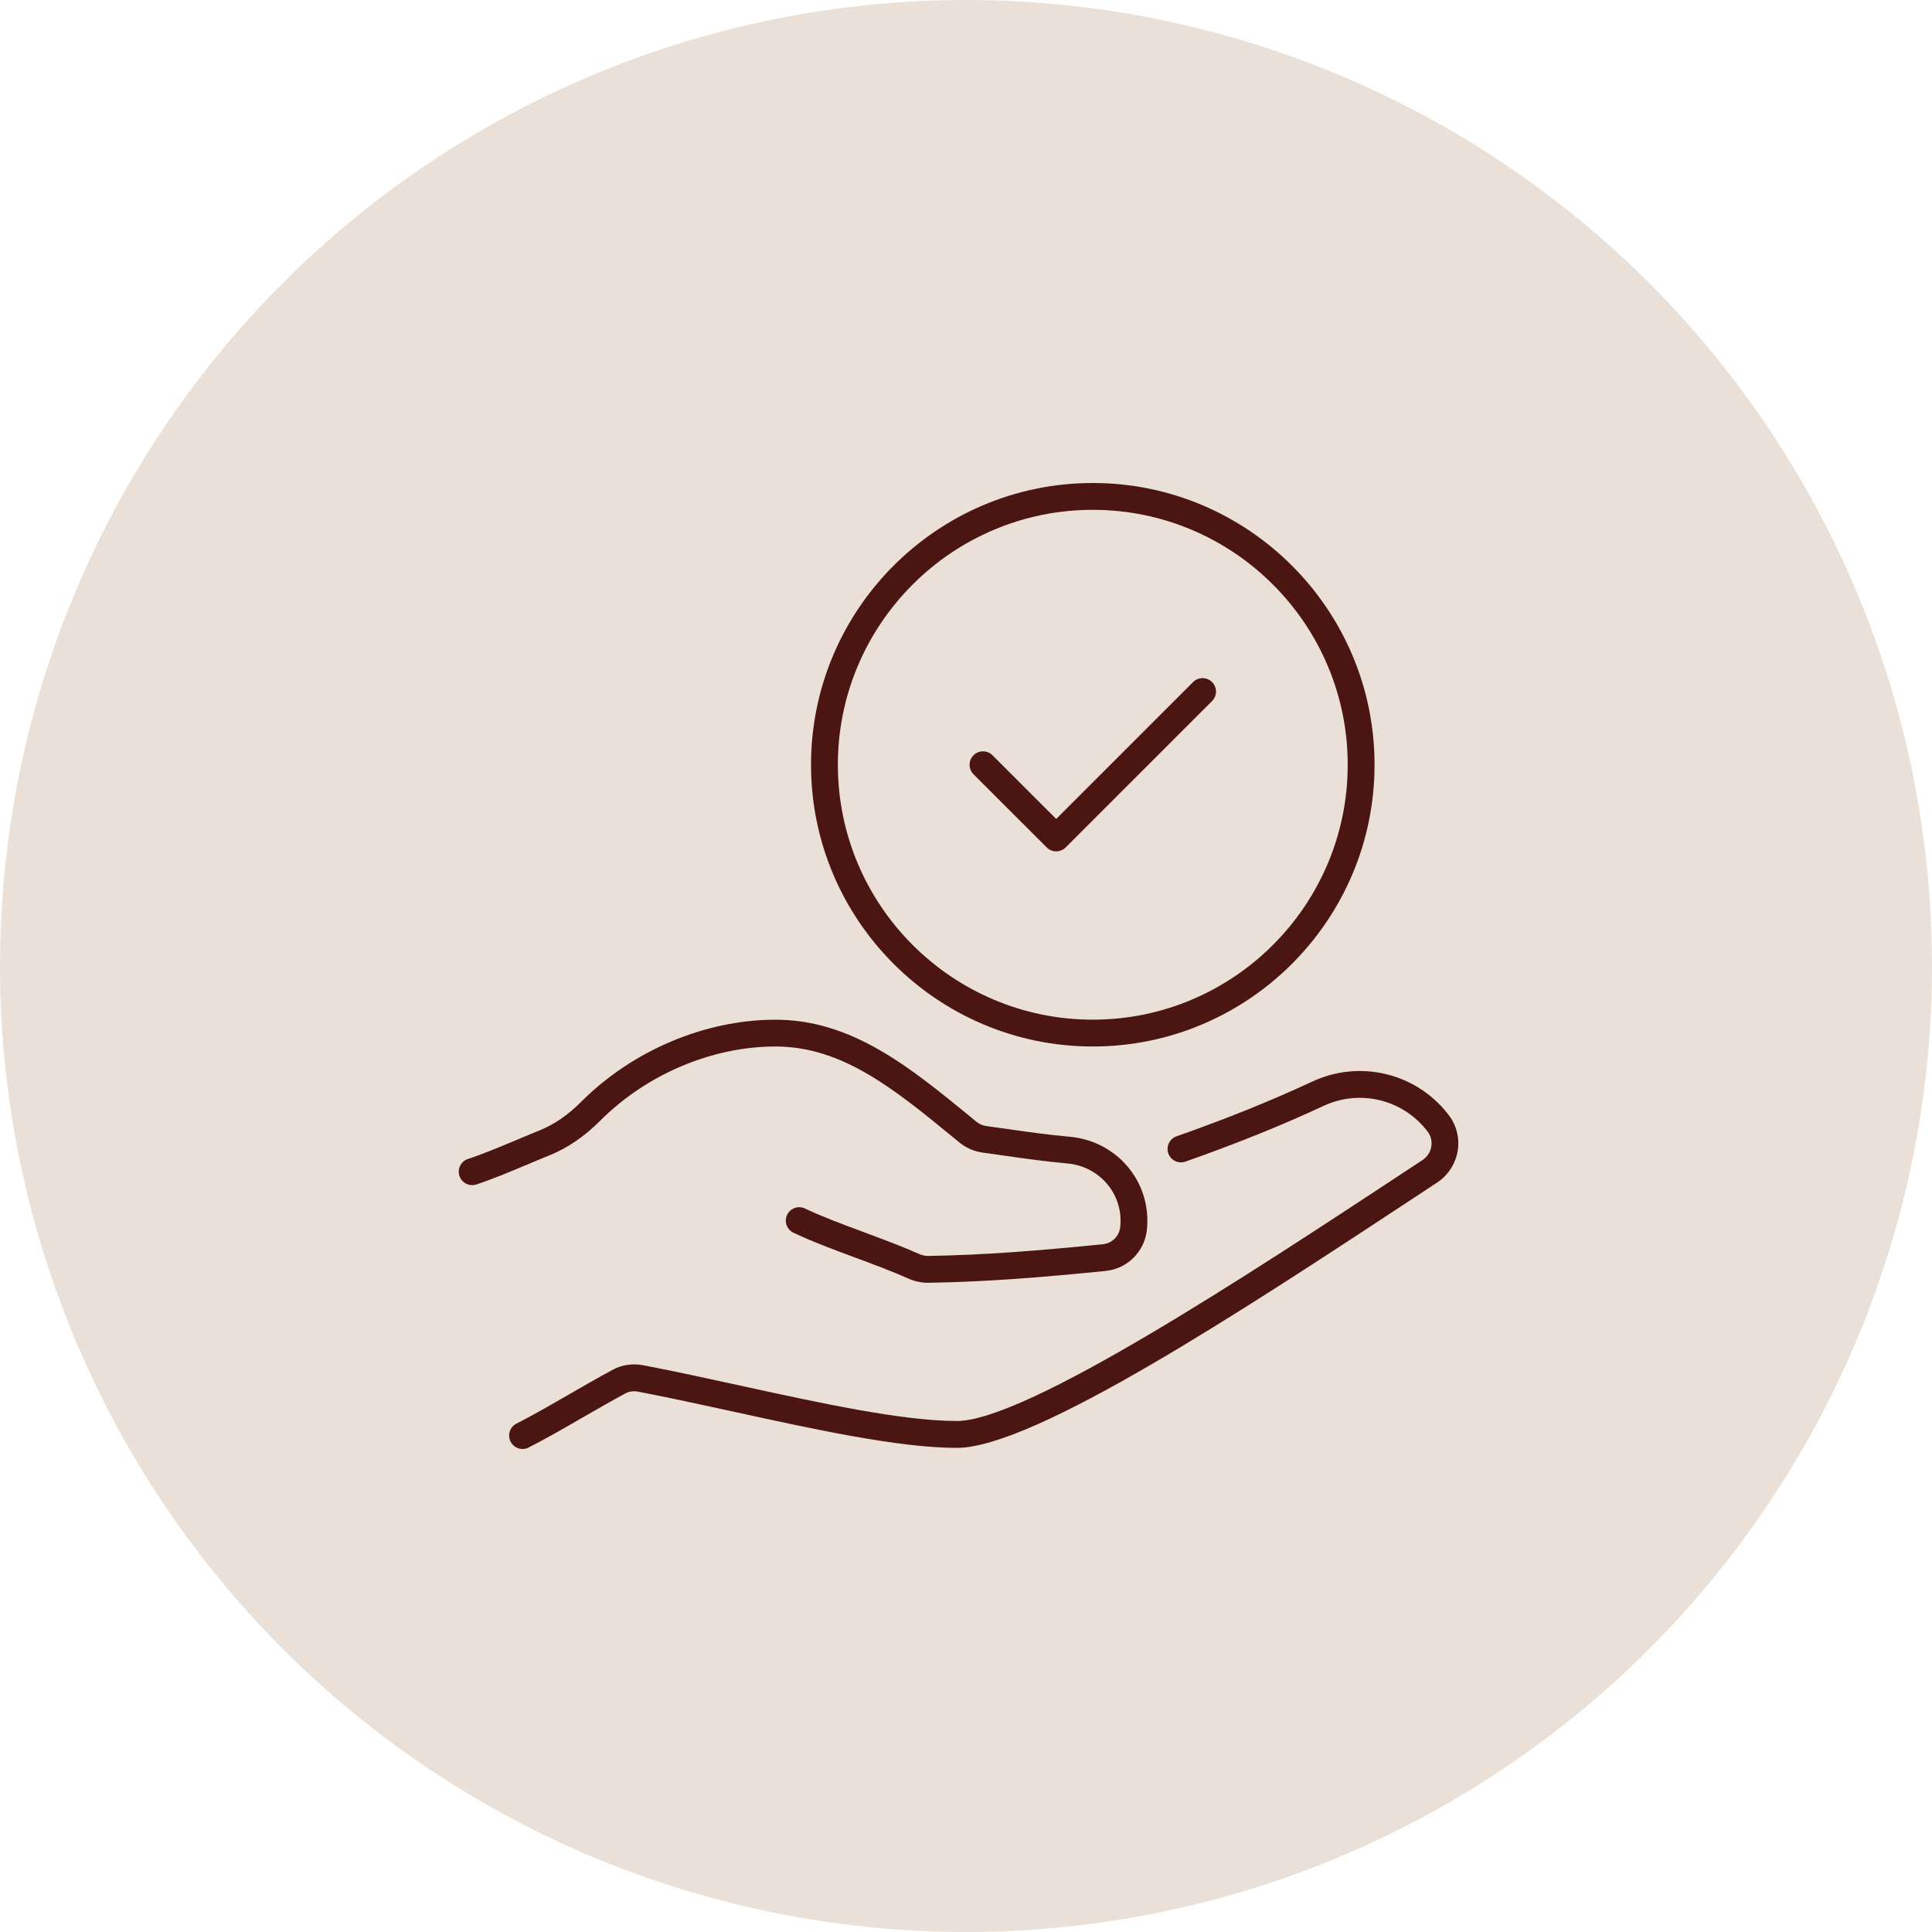
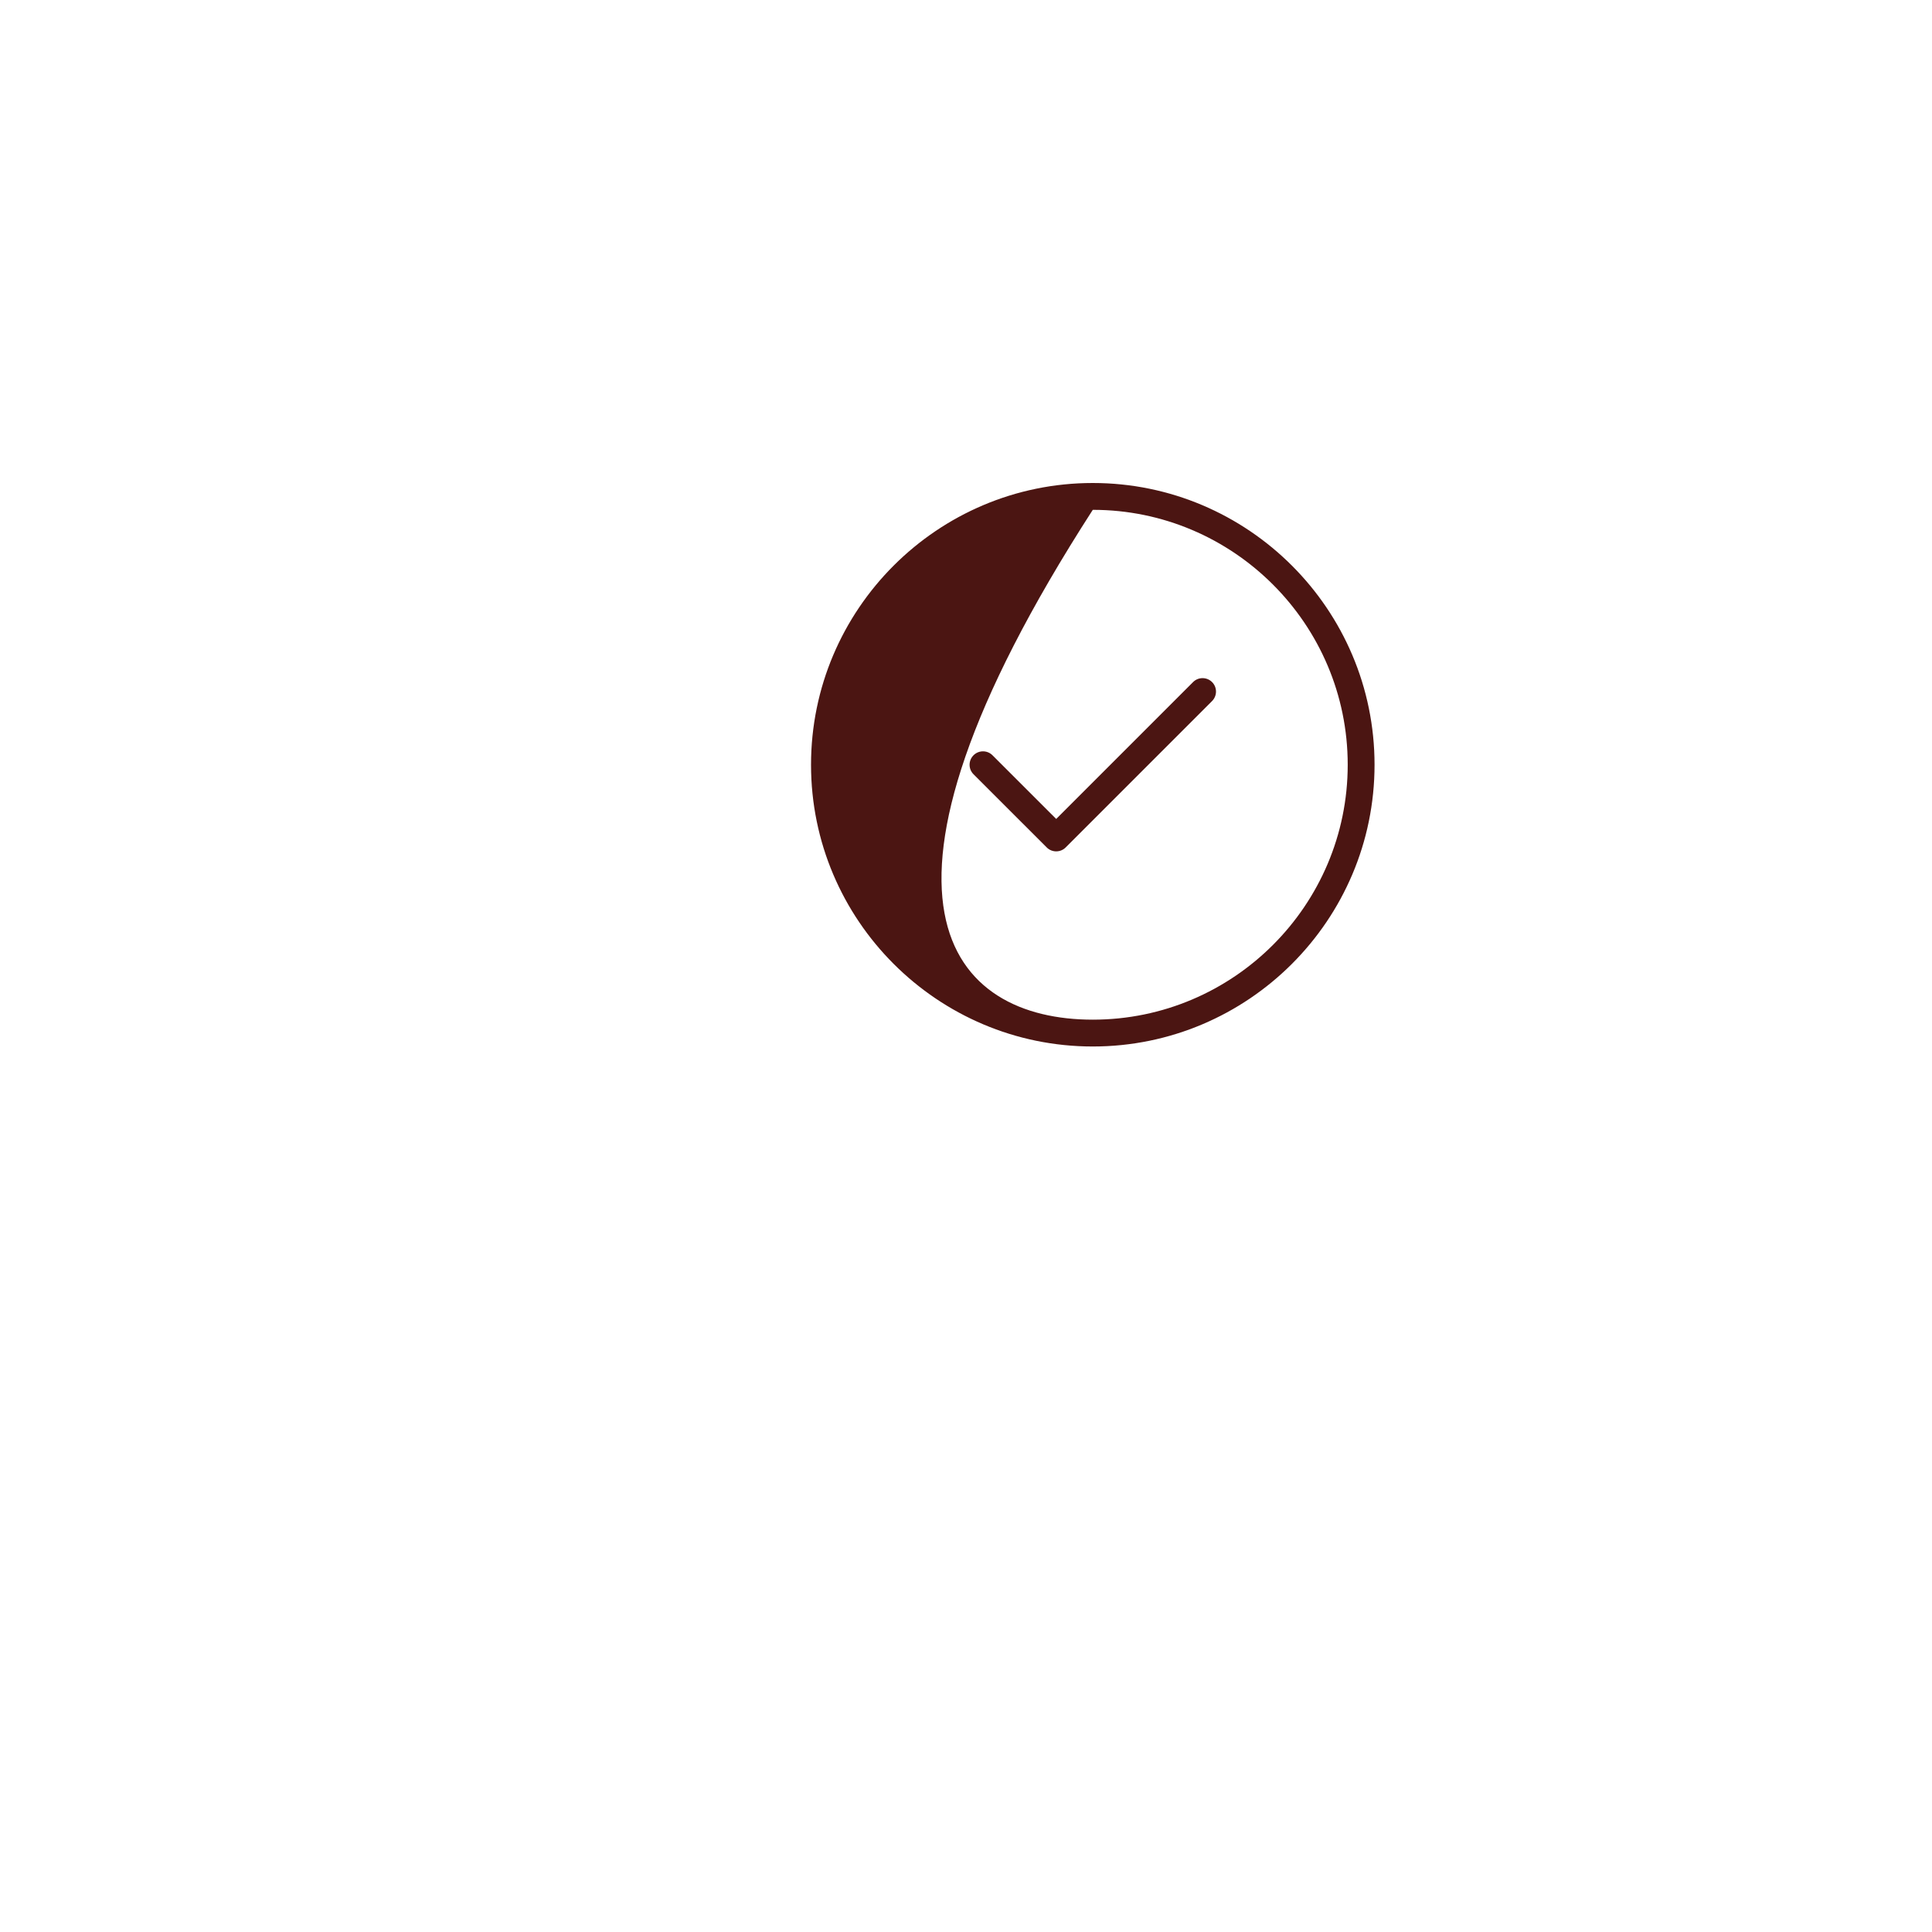
<svg xmlns="http://www.w3.org/2000/svg" width="80" height="80" viewBox="0 0 80 80" fill="none">
-   <circle cx="40" cy="40" r="40" fill="#EAE0D7" />
  <g clip-path="url(#clip0_6038_1820)">
-     <path d="M45.25 43.333C38.817 43.333 33.583 38.1 33.583 31.667C33.583 25.233 38.817 20 45.25 20C51.683 20 56.917 25.233 56.917 31.667C56.917 38.1 51.683 43.333 45.25 43.333ZM45.25 21.111C39.429 21.111 34.694 25.846 34.694 31.667C34.694 37.487 39.429 42.222 45.25 42.222C51.071 42.222 55.806 37.487 55.806 31.667C55.806 25.846 51.071 21.111 45.25 21.111Z" fill="#4B1512" />
+     <path d="M45.25 43.333C38.817 43.333 33.583 38.1 33.583 31.667C33.583 25.233 38.817 20 45.25 20C51.683 20 56.917 25.233 56.917 31.667C56.917 38.1 51.683 43.333 45.25 43.333ZM45.25 21.111C34.694 37.487 39.429 42.222 45.25 42.222C51.071 42.222 55.806 37.487 55.806 31.667C55.806 25.846 51.071 21.111 45.25 21.111Z" fill="#4B1512" />
    <path d="M43.735 35.253C43.593 35.253 43.45 35.199 43.342 35.09L40.311 32.06C40.094 31.843 40.094 31.492 40.311 31.274C40.528 31.057 40.88 31.057 41.097 31.274L43.735 33.911L49.403 28.243C49.619 28.026 49.971 28.026 50.189 28.243C50.406 28.46 50.406 28.812 50.189 29.029L44.128 35.09C44.019 35.199 43.878 35.253 43.735 35.253Z" fill="#4B1512" />
-     <path d="M38.419 53.117C38.143 53.117 37.872 53.058 37.614 52.942C36.961 52.65 36.175 52.357 35.415 52.075C34.525 51.745 33.604 51.401 32.856 51.044C32.579 50.913 32.461 50.581 32.593 50.304C32.725 50.028 33.057 49.91 33.333 50.042C34.036 50.378 34.933 50.711 35.801 51.033C36.578 51.322 37.382 51.621 38.067 51.928C38.186 51.981 38.31 52.007 38.432 52.006C40.789 51.967 42.946 51.792 45.661 51.522C46.06 51.483 46.367 51.165 46.39 50.767L46.395 50.688C46.472 49.396 45.504 48.292 44.192 48.175C43.3 48.096 42.456 47.976 41.638 47.86C41.325 47.815 41.014 47.771 40.704 47.729C40.343 47.681 40.004 47.535 39.725 47.306L39.521 47.138C37.032 45.096 34.882 43.333 32.11 43.333H32.094C29.475 43.339 26.768 44.487 24.854 46.406C24.201 47.058 23.497 47.54 22.758 47.837C22.451 47.961 22.137 48.093 21.824 48.225C21.113 48.524 20.378 48.832 19.724 49.046C19.432 49.14 19.118 48.982 19.024 48.689C18.929 48.397 19.089 48.083 19.381 47.989C19.99 47.79 20.704 47.49 21.395 47.201C21.712 47.068 22.032 46.933 22.343 46.808C22.942 46.567 23.522 46.168 24.068 45.621C26.186 43.5 29.186 42.229 32.093 42.224H32.11C35.279 42.224 37.682 44.194 40.225 46.279L40.429 46.447C40.549 46.546 40.694 46.608 40.851 46.629C41.165 46.671 41.479 46.715 41.794 46.761C42.597 46.875 43.426 46.995 44.289 47.069C46.204 47.239 47.617 48.858 47.503 50.757L47.499 50.826C47.442 51.781 46.714 52.535 45.77 52.629C43.025 52.901 40.843 53.078 38.449 53.117C38.438 53.117 38.428 53.117 38.417 53.117H38.419Z" fill="#4B1512" />
-     <path d="M21.639 60C21.436 60 21.242 59.889 21.143 59.696C21.004 59.422 21.112 59.087 21.386 58.949C22.05 58.611 22.822 58.167 23.568 57.736C24.169 57.389 24.792 57.031 25.362 56.725C25.725 56.52 26.176 56.449 26.619 56.529C27.915 56.776 29.317 57.083 30.672 57.379C33.96 58.097 37.358 58.84 39.625 58.84C42.499 58.84 51.808 52.708 57.968 48.651L58.903 48.036C59.101 47.904 59.232 47.703 59.268 47.468C59.304 47.237 59.242 47.01 59.094 46.828L59.065 46.792C58.046 45.514 56.299 45.101 54.815 45.789C53.053 46.608 51.232 47.343 49.086 48.1C48.797 48.201 48.479 48.05 48.378 47.761C48.276 47.472 48.428 47.154 48.717 47.053C50.829 46.308 52.618 45.586 54.347 44.782C56.297 43.878 58.594 44.419 59.932 46.099L59.958 46.132C60.299 46.554 60.446 47.104 60.362 47.639C60.279 48.178 59.969 48.66 59.512 48.964L58.576 49.581C51.561 54.201 42.829 59.953 39.622 59.953C37.236 59.953 33.778 59.197 30.433 58.467C29.085 58.172 27.692 57.868 26.414 57.624C26.229 57.59 26.043 57.617 25.894 57.7C25.329 58.003 24.714 58.357 24.119 58.7C23.361 59.138 22.576 59.59 21.886 59.94C21.805 59.982 21.719 60.001 21.635 60.001L21.639 60Z" fill="#4B1512" />
  </g>
  <defs>
    <clipPath id="clip0_6038_1820">
      <rect width="41.389" height="40" fill="white" transform="translate(19 20)" />
    </clipPath>
  </defs>
</svg>